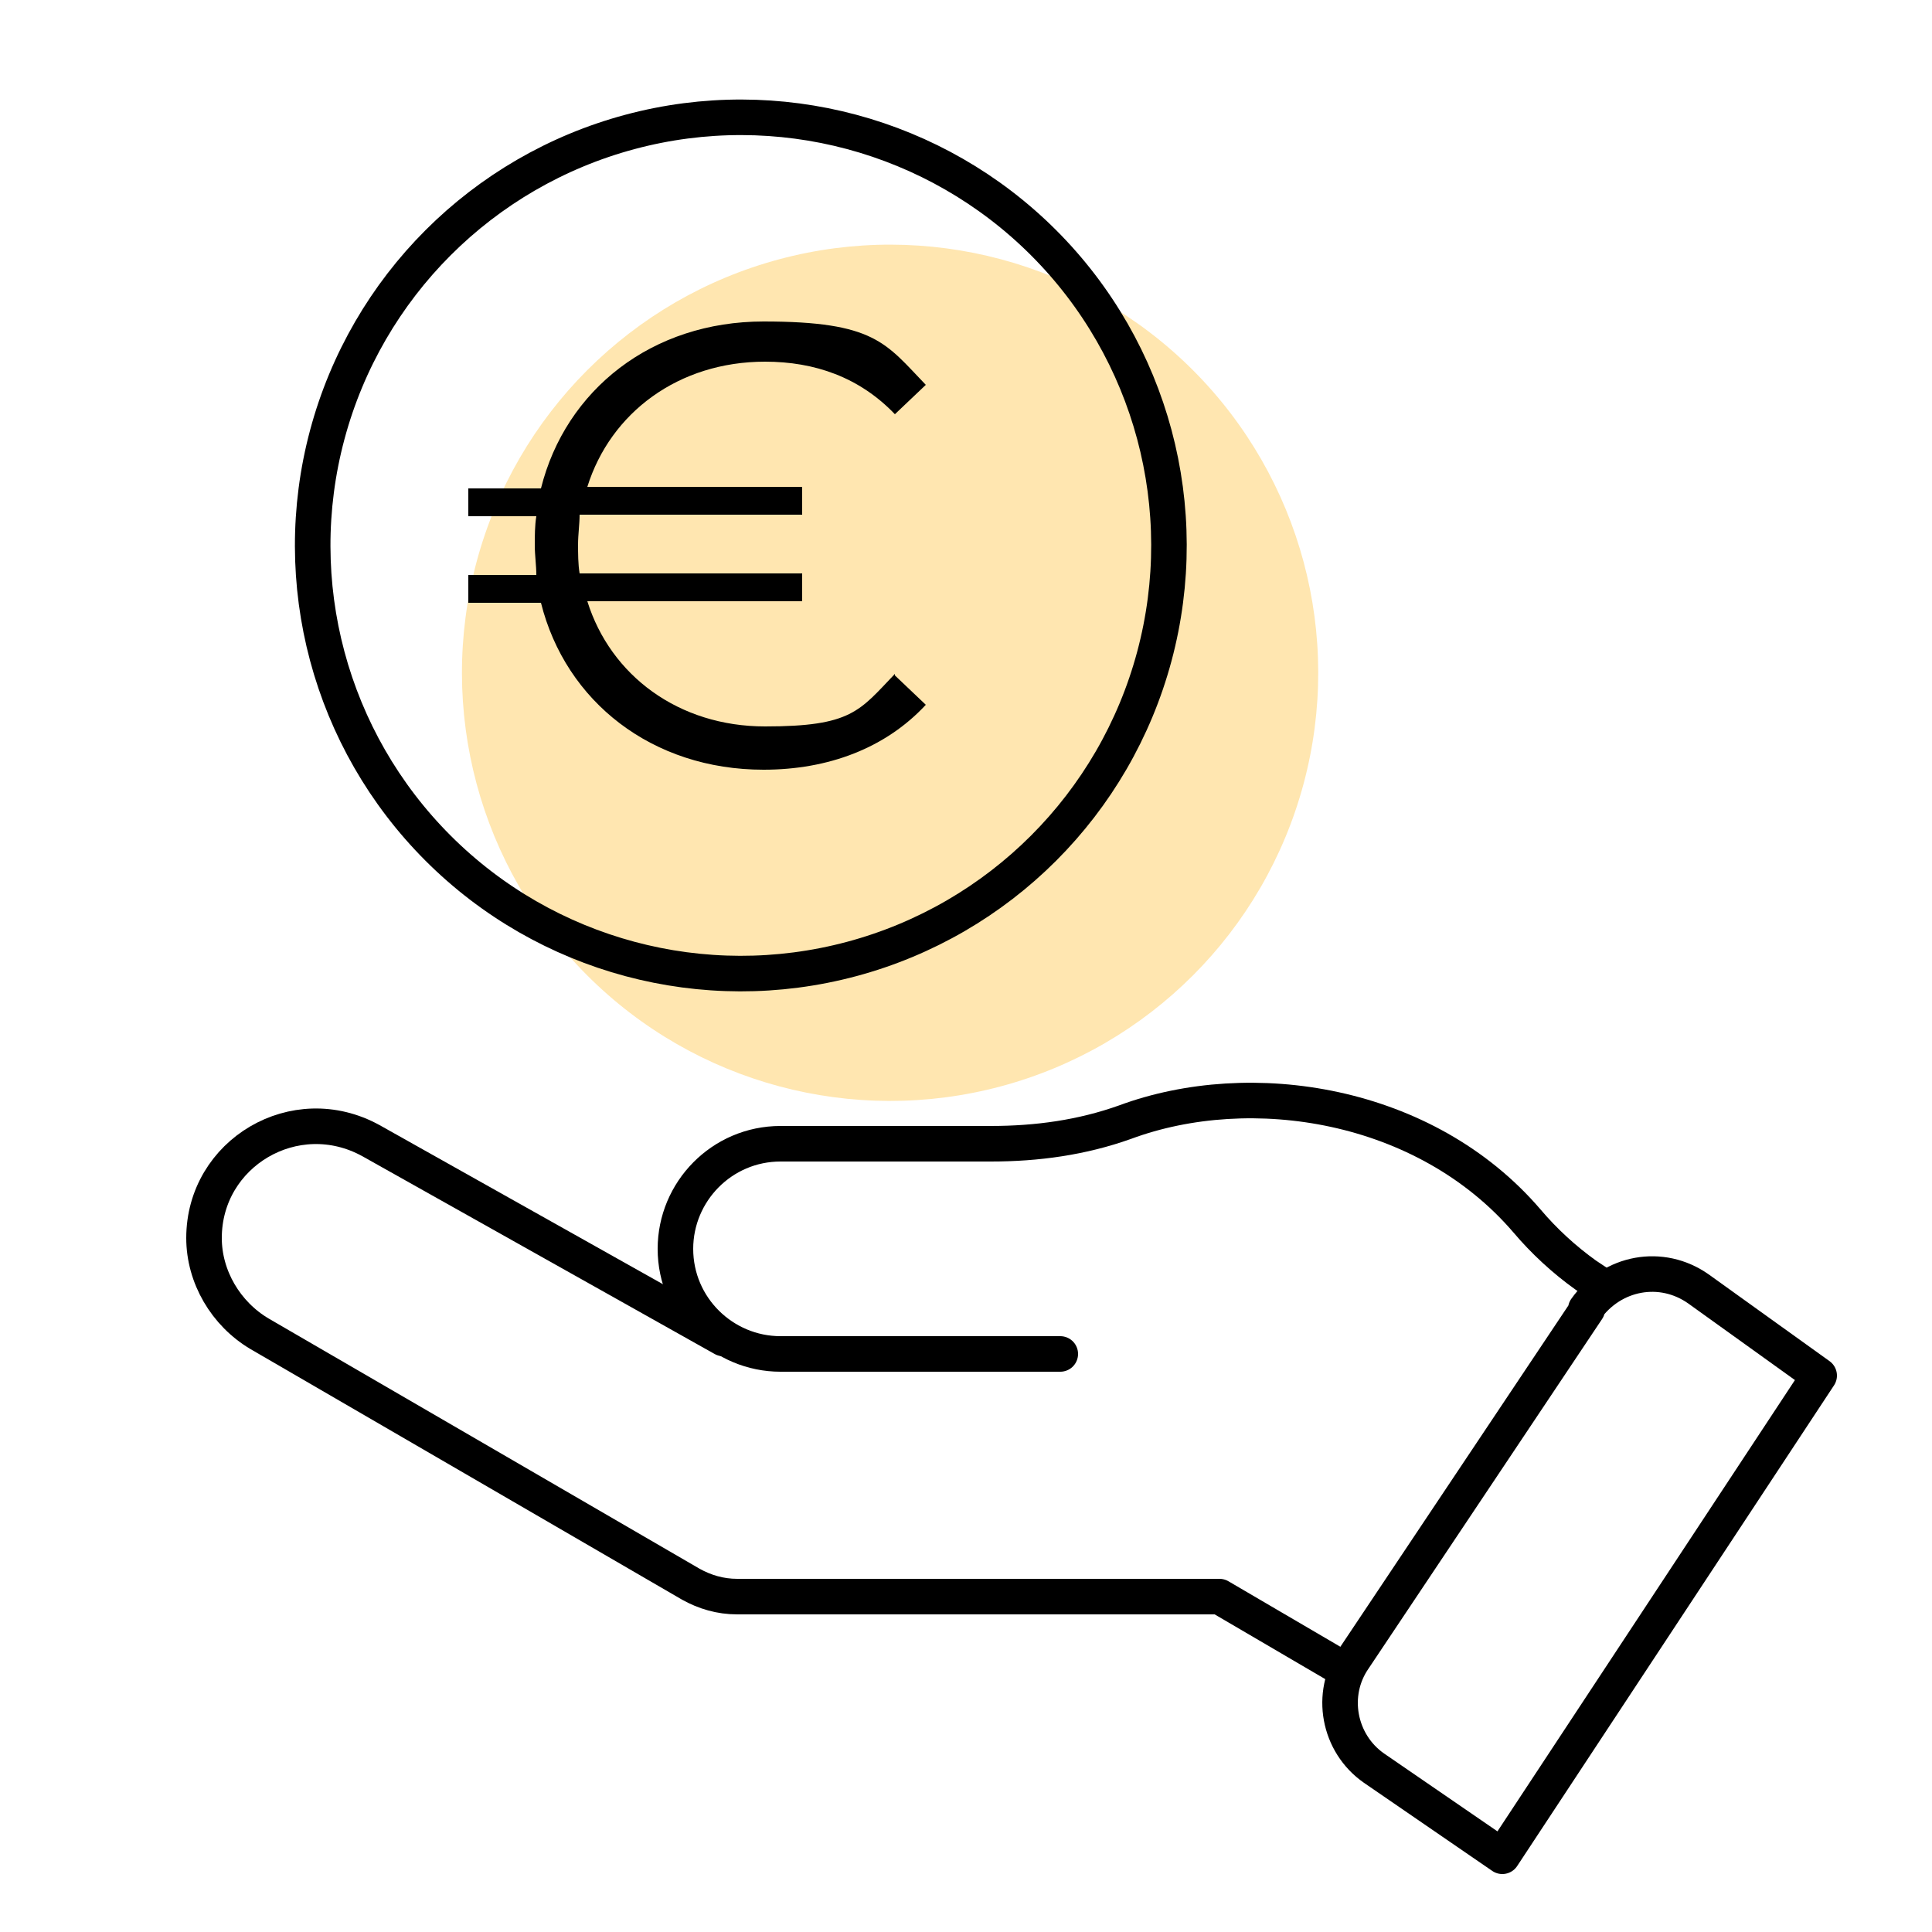
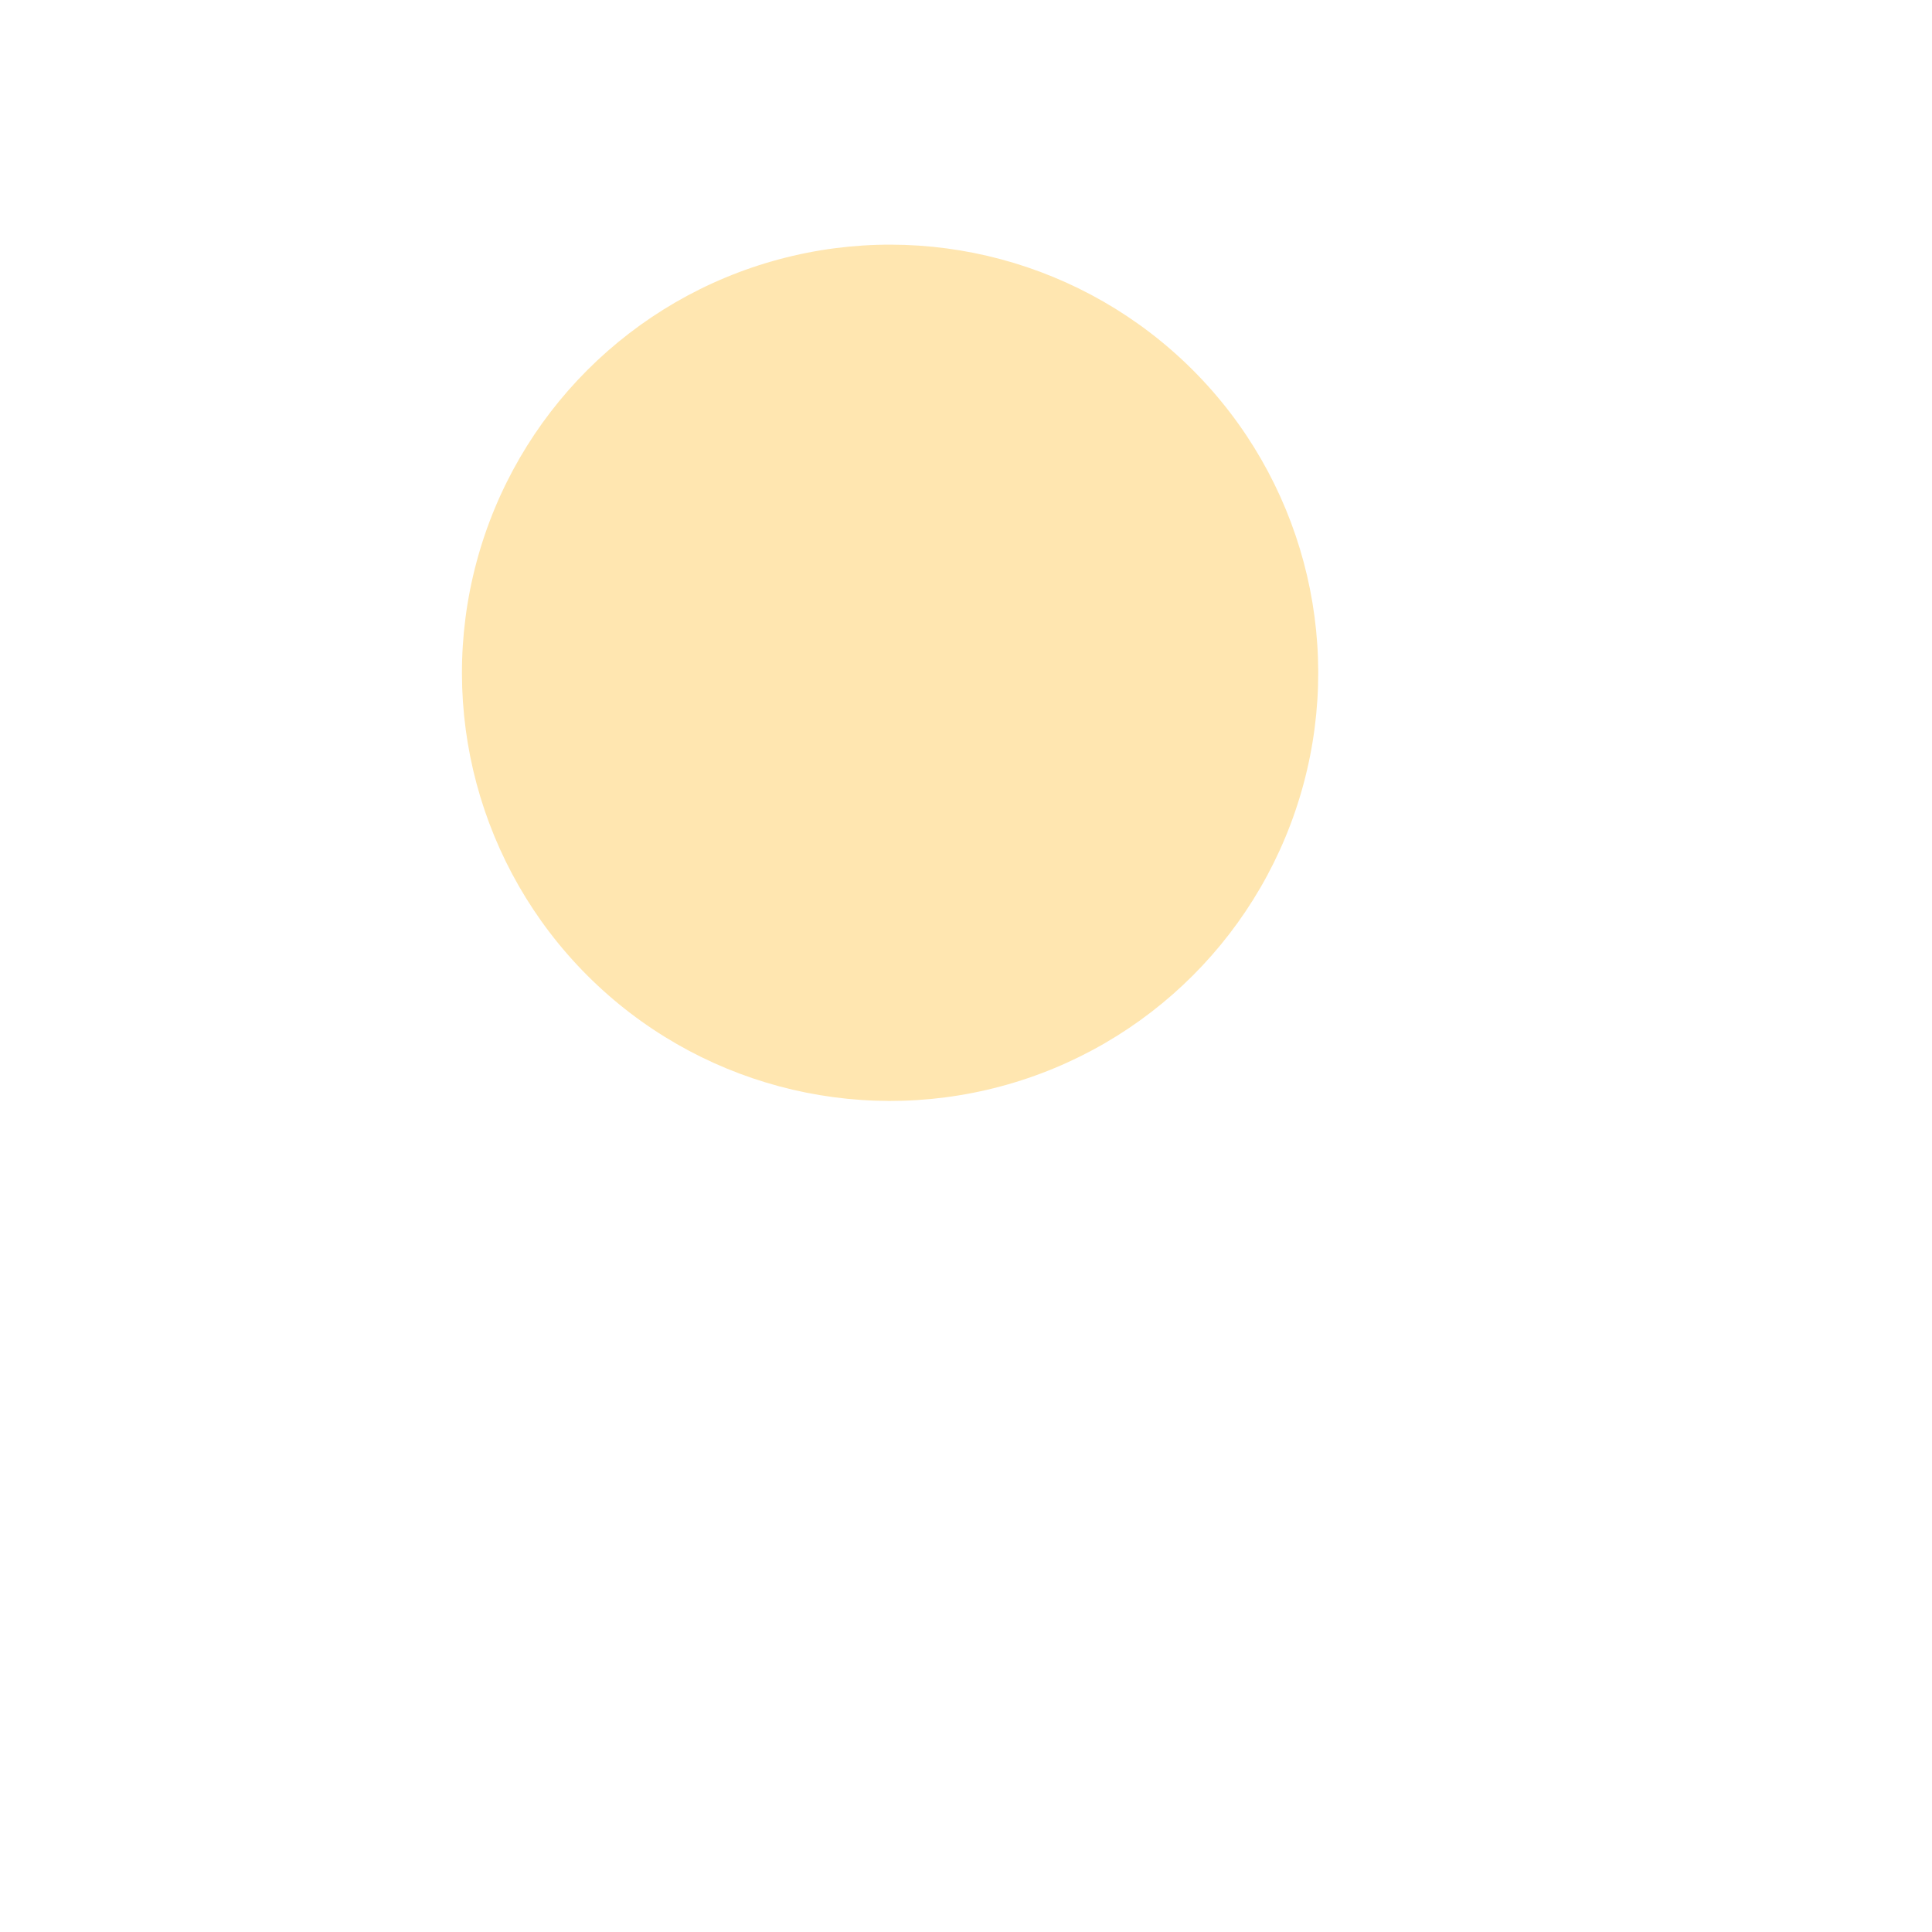
<svg xmlns="http://www.w3.org/2000/svg" id="Ebene_1" version="1.1" viewBox="0 0 125 125">
  <defs>
    <style>
      .st0 {
        fill: none;
        stroke: #000;
        stroke-linecap: round;
        stroke-linejoin: round;
        stroke-width: 2.3px;
      }

      .st1 {
        fill: #ffe6b0;
      }
    </style>
  </defs>
  <circle class="st1" cx="57.6" cy="43.5" r="27.7" transform="translate(-13.9 53.5) rotate(-45)" />
-   <circle class="st0" cx="47.9" cy="35.3" r="27.7" transform="translate(-10.9 44.2) rotate(-45)" />
-   <path d="M57.9,43.7l2,1.9c-2.6,2.8-6.3,4.2-10.5,4.2-7.2,0-12.8-4.4-14.4-10.8h-4.7v-1.8h4.4c0-.6-.1-1.3-.1-1.9s0-1.3.1-1.9h-4.4v-1.8h4.7c1.6-6.4,7.2-10.8,14.4-10.8s7.9,1.4,10.5,4.1l-2,1.9c-2.3-2.4-5.2-3.4-8.4-3.4-5.6,0-10,3.3-11.5,8.1h13.9v1.8h-14.4c0,.6-.1,1.3-.1,1.9s0,1.3.1,1.9h14.4v1.8h-13.9c1.5,4.8,5.9,8.1,11.5,8.1s6.1-1,8.4-3.4Z" />
  <g>
-     <path class="st0" d="M87.1,108.1l-8.2-4.8h-31.2c-1.1,0-2.1-.3-3-.8l-27.9-16.2c-2.2-1.3-3.6-3.7-3.6-6.2h0c0-5.5,5.9-9,10.8-6.3l22.8,12.8" />
-     <path class="st0" d="M102.7,84.7l-15.1,22.6c-1.6,2.3-1,5.5,1.3,7.1l8.3,5.7,20.5-31.1-7.8-5.6c-2.4-1.7-5.6-1.1-7.3,1.3Z" />
-     <path class="st0" d="M68.6,87.6h-18.1c-3.7,0-6.8-3-6.8-6.8h0c0-3.7,3-6.8,6.8-6.8h13.6c3,0,5.9-.4,8.7-1.4,8.1-3,19.4-1.3,26,6.4,1.1,1.3,2.4,2.5,3.8,3.5l1.2.8" />
-   </g>
+     </g>
</svg>